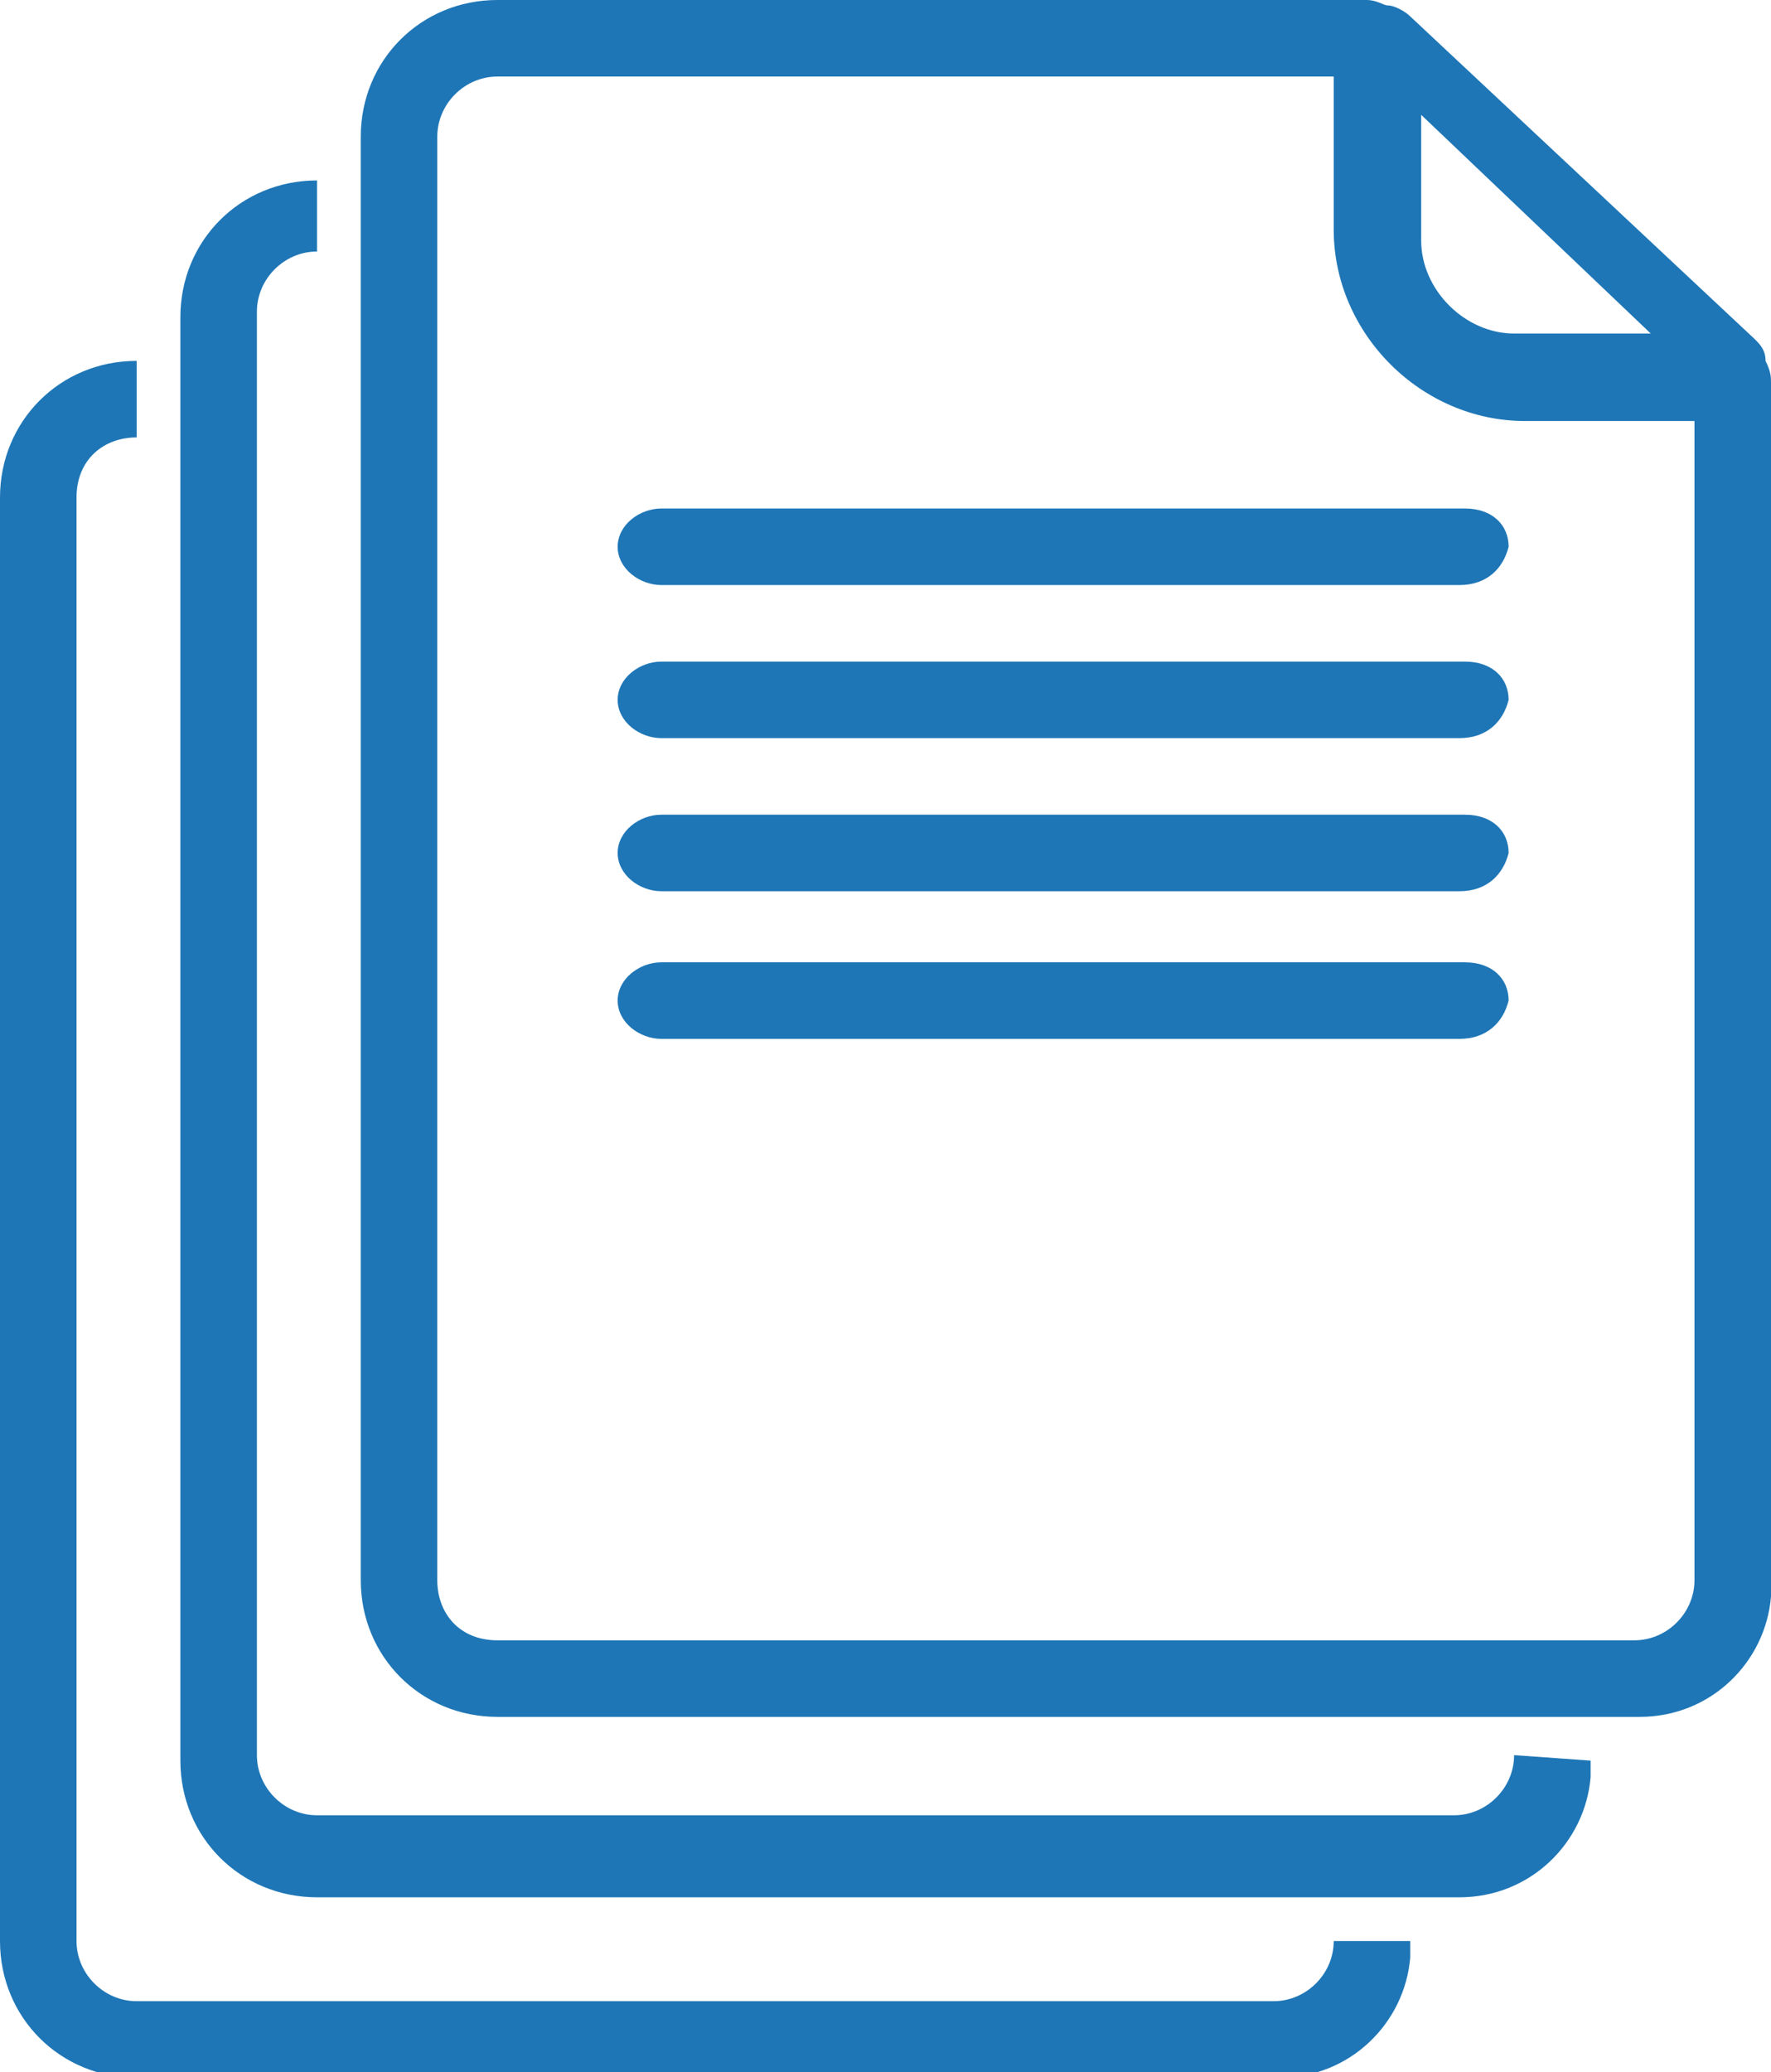
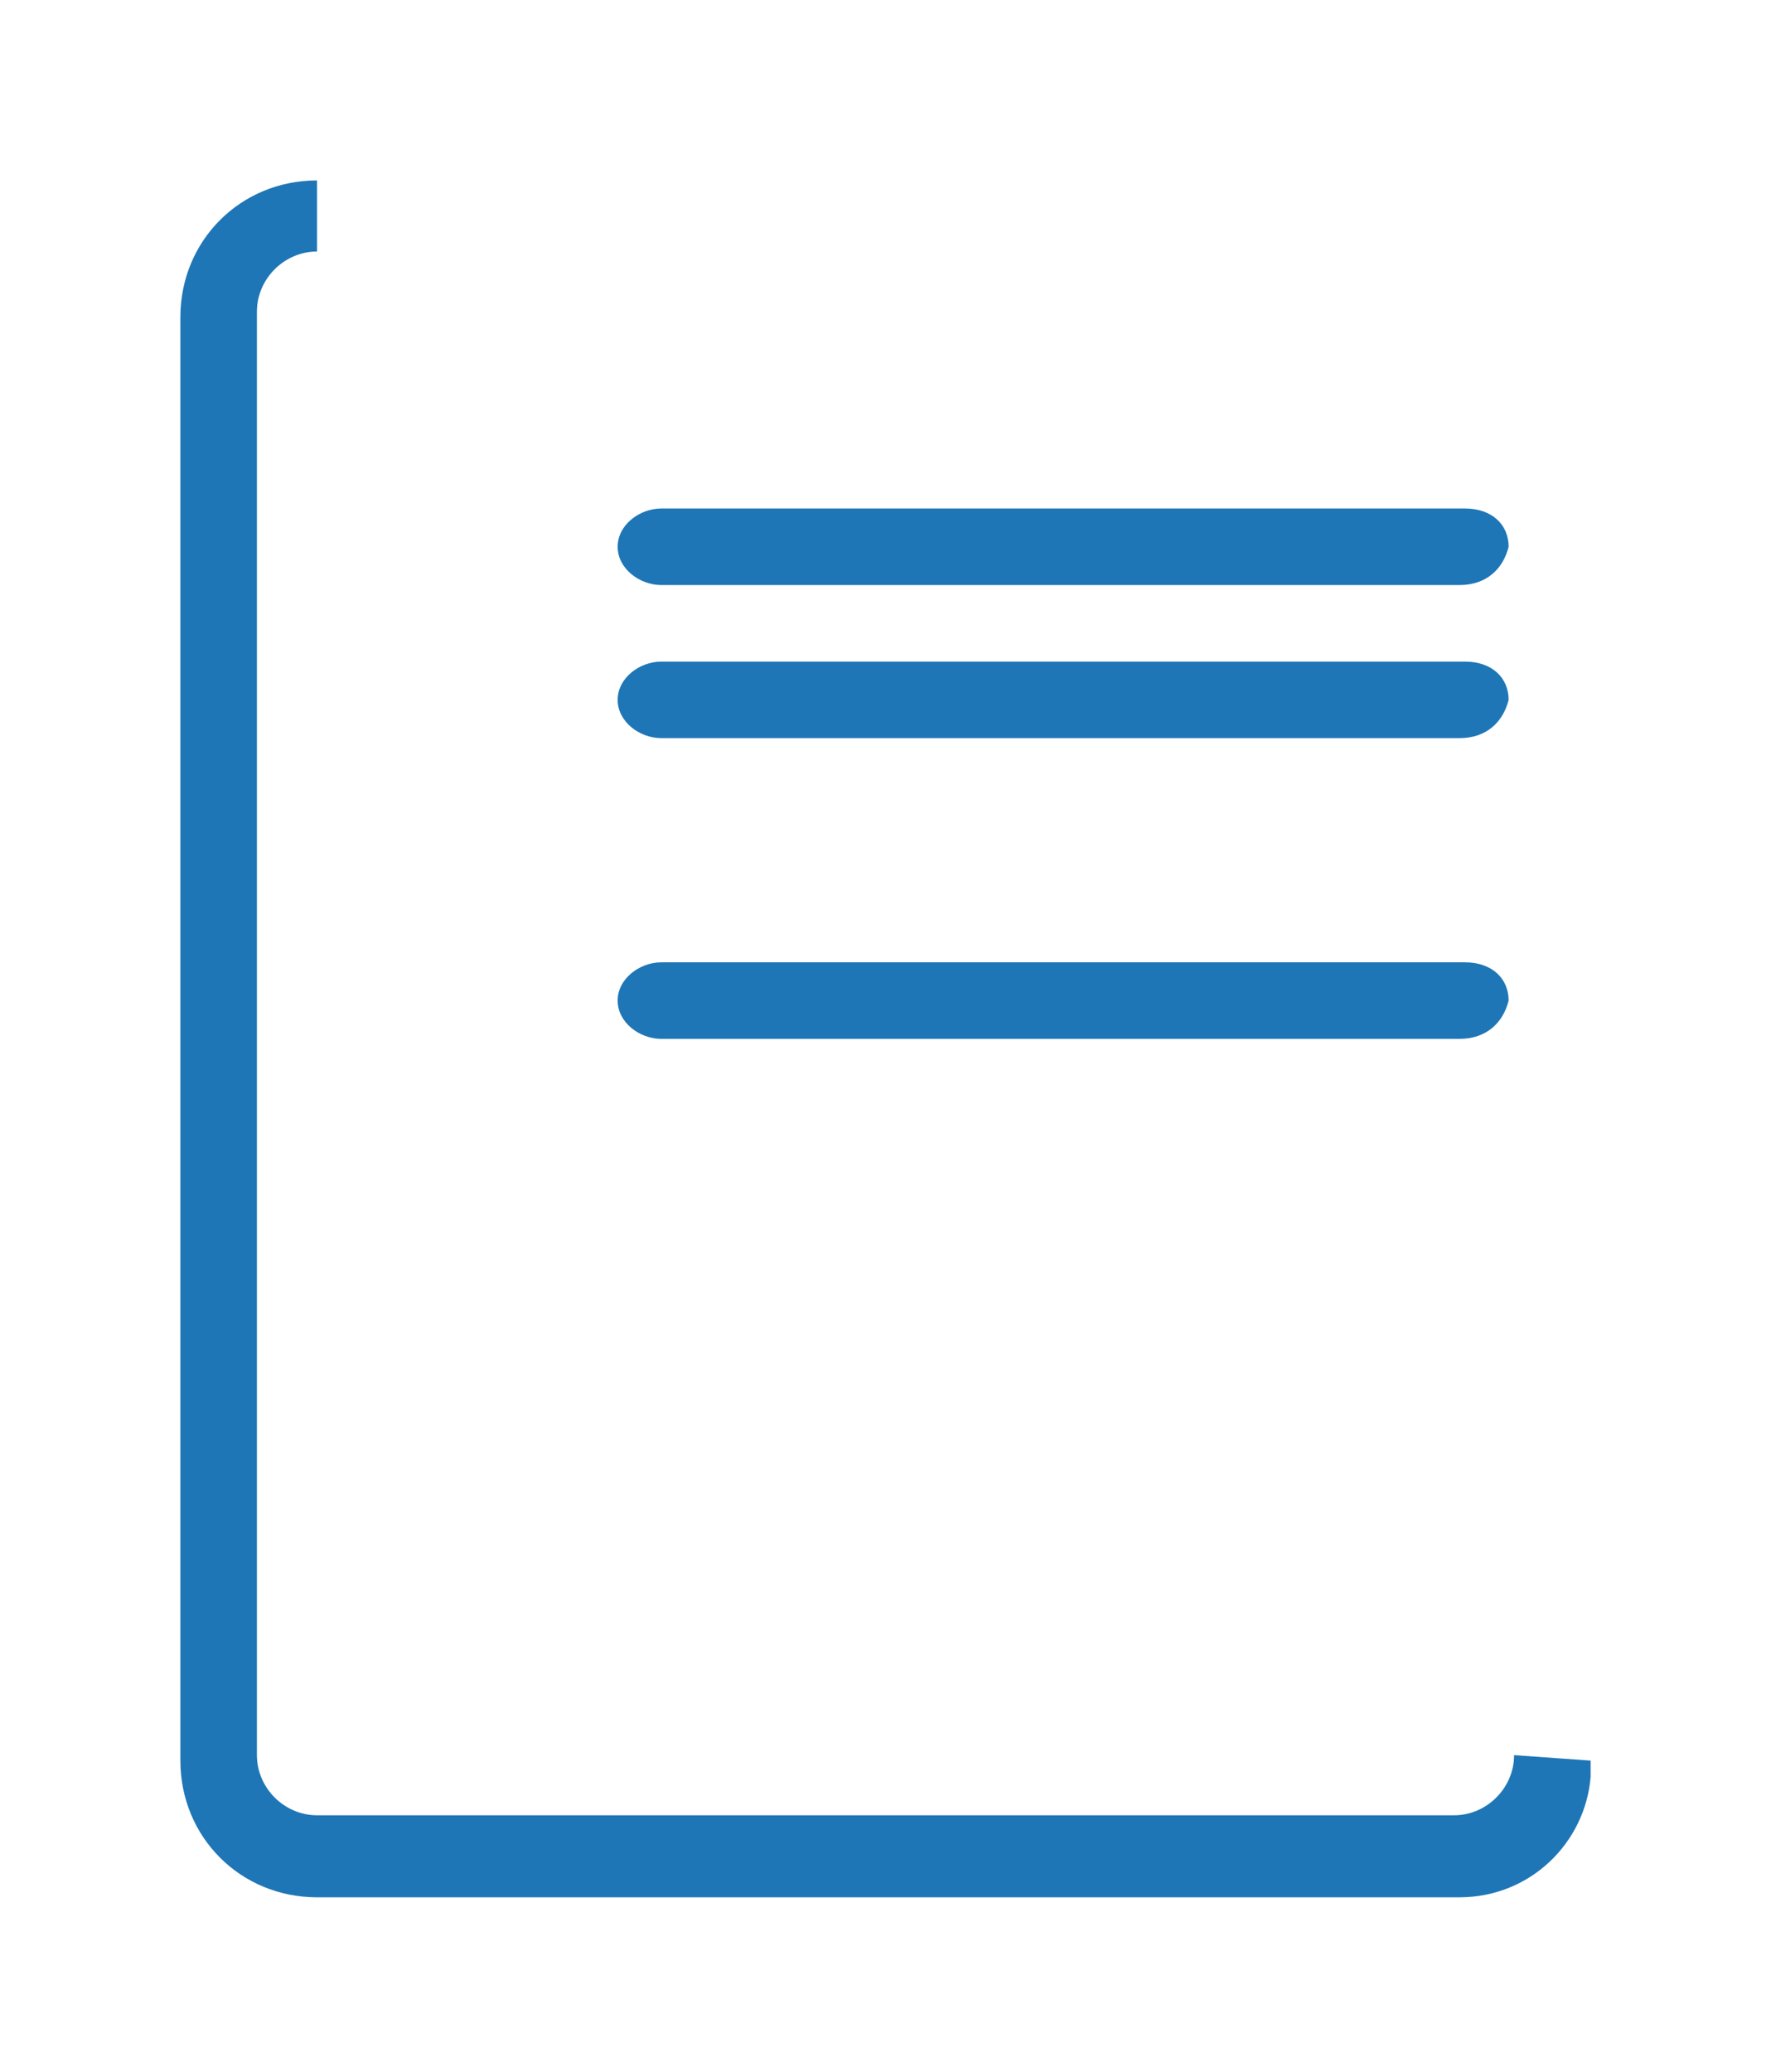
<svg xmlns="http://www.w3.org/2000/svg" version="1.1" x="0px" y="0px" viewBox="0 0 32.4 37.9" style="enable-background:new 0 0 32.4 37.9;" xml:space="preserve">
  <style type="text/css">
	.st0{display:none;}
	.st1{display:inline;opacity:0.36;}
	.st2{fill:#F1F2F2;}
	.st3{opacity:0.48;}
	.st4{fill:url(#SVGID_1_);stroke:#E6E7E8;stroke-miterlimit:10;}
	.st5{fill:url(#SVGID_2_);stroke:#E6E7E8;stroke-miterlimit:10;}
	.st6{fill:url(#SVGID_3_);stroke:#E6E7E8;stroke-miterlimit:10;}
	.st7{fill:url(#SVGID_4_);stroke:#E6E7E8;stroke-miterlimit:10;}
	.st8{fill:url(#SVGID_5_);stroke:#E6E7E8;stroke-miterlimit:10;}
	.st9{fill:url(#SVGID_6_);stroke:#E6E7E8;stroke-miterlimit:10;}
	.st10{fill:url(#SVGID_7_);stroke:#E6E7E8;stroke-miterlimit:10;}
	.st11{fill:url(#SVGID_8_);stroke:#E6E7E8;stroke-miterlimit:10;}
	.st12{fill:url(#SVGID_9_);stroke:#E6E7E8;stroke-miterlimit:10;}
	.st13{fill:url(#SVGID_10_);stroke:#E6E7E8;stroke-miterlimit:10;}
	.st14{fill:url(#SVGID_11_);stroke:#E6E7E8;stroke-miterlimit:10;}
	.st15{fill:url(#SVGID_12_);stroke:#E6E7E8;stroke-miterlimit:10;}
	.st16{fill:#1B75BB;stroke:#E6E7E8;stroke-miterlimit:10;}
	.st17{opacity:0.17;}
	.st18{fill:none;stroke:#FFFFFF;stroke-width:6;stroke-miterlimit:10;}
	.st19{fill:none;stroke:#FFFFFF;stroke-width:6;stroke-miterlimit:10;stroke-dasharray:11.944,11.944;}
	.st20{fill:url(#SVGID_13_);}
	.st21{fill:none;}
	.st22{fill:#C7C8C9;}
	.st23{fill:#136AB4;}
	.st24{fill:#1B75BB;}
	.st25{fill:#0B6BB5;}
	.st26{fill:#F8981D;}
	.st27{fill:#FFFFFF;}
	.st28{fill:#121314;}
	.st29{fill-rule:evenodd;clip-rule:evenodd;fill:#E7E5E5;}
	.st30{fill-rule:evenodd;clip-rule:evenodd;fill:#1F78B8;}
	.st31{fill-rule:evenodd;clip-rule:evenodd;fill:#FFFFFF;}
	.st32{fill:#1F78B8;}
	.st33{fill:#2176B9;}
	.st34{fill:#E7E5E5;}
	.st35{fill:#E2E3E4;}
	.st36{clip-path:url(#SVGID_19_);}
	.st37{clip-path:url(#SVGID_21_);}
	.st38{clip-path:url(#SVGID_19_);fill:#089246;}
	.st39{clip-path:url(#SVGID_19_);fill:#FFFFFF;}
	.st40{fill:#414042;}
	.st41{opacity:0.75;clip-path:url(#SVGID_25_);}
	.st42{clip-path:url(#SVGID_27_);}
	.st43{clip-path:url(#SVGID_31_);fill:#254E38;}
	.st44{opacity:0.75;clip-path:url(#SVGID_33_);}
	.st45{clip-path:url(#SVGID_35_);fill:#254E38;}
	.st46{clip-path:url(#SVGID_33_);fill-rule:evenodd;clip-rule:evenodd;fill:#E8E7E7;}
	.st47{clip-path:url(#SVGID_33_);fill-rule:evenodd;clip-rule:evenodd;fill:#2176BA;}
	.st48{clip-path:url(#SVGID_33_);fill:#FFFFFF;}
	.st49{clip-path:url(#SVGID_33_);fill-rule:evenodd;clip-rule:evenodd;fill:#FFFFFF;}
	.st50{clip-path:url(#SVGID_33_);fill:#2176BA;}
	
		.st51{clip-path:url(#SVGID_33_);fill:none;stroke:#1F76BC;stroke-width:0.796;stroke-linecap:square;stroke-linejoin:round;stroke-miterlimit:10;}
	.st52{clip-path:url(#SVGID_33_);fill:#E8E7E7;}
	.st53{opacity:0.75;clip-path:url(#SVGID_37_);}
	.st54{clip-path:url(#SVGID_39_);fill:#254E38;}
	.st55{clip-path:url(#SVGID_41_);fill:#254E38;}
	.st56{clip-path:url(#SVGID_43_);fill:#FFFFFF;}
	.st57{opacity:0.37;clip-path:url(#SVGID_45_);}
	.st58{clip-path:url(#SVGID_47_);}
	.st59{clip-path:url(#SVGID_45_);fill:#FFFFFF;}
	.st60{clip-path:url(#SVGID_51_);fill:#FFFFFF;}
	.st61{clip-path:url(#SVGID_51_);fill:none;stroke:#FFFFFF;stroke-width:0.25;stroke-miterlimit:10;}
	.st62{clip-path:url(#SVGID_53_);}
	.st63{clip-path:url(#SVGID_55_);}
	.st64{fill:#8DC63F;}
	.st65{fill:#9C9EB3;}
	.st66{fill:#949EAB;}
	.st67{fill:url(#SVGID_66_);}
	.st68{fill:#1C9BD7;}
	.st69{fill:#2D2D2D;}
	.st70{fill:#6B6B6B;}
	.st71{opacity:0.27;fill:#D1D3D4;}
	.st72{fill:url(#SVGID_69_);}
	.st73{opacity:0.19;}
	.st74{opacity:0.7;fill:#FFFFFF;enable-background:new    ;}
	.st75{opacity:0.4;fill:#FFFFFF;enable-background:new    ;}
	.st76{fill:none;stroke:#ED8F42;stroke-miterlimit:10;}
	.st77{fill:#1B75BC;}
	.st78{fill:#292929;}
	.st79{fill:#0B75BC;}
	.st80{fill:none;stroke:#F8981D;stroke-miterlimit:10;}
	.st81{fill:url(#SVGID_72_);stroke:#E6E7E8;stroke-miterlimit:10;}
	.st82{fill:url(#SVGID_73_);stroke:#E6E7E8;stroke-miterlimit:10;}
	.st83{fill:url(#SVGID_74_);stroke:#E6E7E8;stroke-miterlimit:10;}
	.st84{fill:#F68749;}
	.st85{clip-path:url(#SVGID_76_);}
	.st86{clip-path:url(#SVGID_78_);}
	.st87{clip-path:url(#SVGID_80_);}
	.st88{clip-path:url(#SVGID_84_);}
	.st89{clip-path:url(#SVGID_86_);}
	.st90{clip-path:url(#SVGID_88_);}
	.st91{clip-path:url(#SVGID_92_);}
	.st92{clip-path:url(#SVGID_94_);}
	.st93{clip-path:url(#SVGID_96_);}
	.st94{clip-path:url(#SVGID_100_);}
	.st95{clip-path:url(#SVGID_102_);}
	.st96{clip-path:url(#SVGID_104_);}
	.st97{clip-path:url(#SVGID_108_);}
	.st98{clip-path:url(#SVGID_110_);}
	.st99{clip-path:url(#SVGID_112_);}
	.st100{clip-path:url(#SVGID_116_);}
	.st101{clip-path:url(#SVGID_118_);}
	.st102{clip-path:url(#SVGID_120_);}
	.st103{clip-path:url(#SVGID_124_);}
	.st104{clip-path:url(#SVGID_126_);}
	.st105{clip-path:url(#SVGID_128_);}
	.st106{clip-path:url(#SVGID_132_);}
	.st107{clip-path:url(#SVGID_134_);}
	.st108{clip-path:url(#SVGID_136_);}
	.st109{clip-path:url(#SVGID_140_);}
	.st110{clip-path:url(#SVGID_142_);}
	.st111{clip-path:url(#SVGID_144_);}
	.st112{clip-path:url(#SVGID_148_);}
	.st113{clip-path:url(#SVGID_150_);}
	.st114{clip-path:url(#SVGID_152_);}
	.st115{clip-path:url(#SVGID_156_);}
	.st116{clip-path:url(#SVGID_158_);}
	.st117{clip-path:url(#SVGID_160_);}
	.st118{clip-path:url(#SVGID_164_);}
	.st119{clip-path:url(#SVGID_166_);}
	.st120{clip-path:url(#SVGID_168_);}
	.st121{clip-path:url(#SVGID_172_);}
	.st122{clip-path:url(#SVGID_174_);}
	.st123{clip-path:url(#SVGID_176_);}
	.st124{clip-path:url(#SVGID_180_);}
	.st125{clip-path:url(#SVGID_182_);}
	.st126{clip-path:url(#SVGID_184_);}
	.st127{clip-path:url(#SVGID_188_);}
	.st128{clip-path:url(#SVGID_190_);}
	.st129{clip-path:url(#SVGID_192_);}
	.st130{clip-path:url(#SVGID_196_);}
	.st131{clip-path:url(#SVGID_198_);}
	.st132{clip-path:url(#SVGID_200_);}
	.st133{opacity:0.46;fill:#E4E0E6;}
	.st134{fill:#1E76B6;}
</style>
  <g id="Layer_2" class="st0">
</g>
  <g id="Layer_1">
    <g>
      <g>
        <g>
          <path class="st134" d="M26.7,10.7H12.1c-0.4,0-0.8-0.3-0.8-0.7c0-0.4,0.4-0.7,0.8-0.7h14.7c0.5,0,0.8,0.3,0.8,0.7      C27.5,10.4,27.2,10.7,26.7,10.7z" />
          <path class="st134" d="M26.7,13.5H12.1c-0.4,0-0.8-0.3-0.8-0.7c0-0.4,0.4-0.7,0.8-0.7h14.7c0.5,0,0.8,0.3,0.8,0.7      C27.5,13.2,27.2,13.5,26.7,13.5z" />
-           <path class="st134" d="M26.7,16.3H12.1c-0.4,0-0.8-0.3-0.8-0.7c0-0.4,0.4-0.7,0.8-0.7h14.7c0.5,0,0.8,0.3,0.8,0.7      C27.5,16,27.2,16.3,26.7,16.3z" />
          <path class="st134" d="M26.7,19H12.1c-0.4,0-0.8-0.3-0.8-0.7c0-0.4,0.4-0.7,0.8-0.7h14.7c0.5,0,0.8,0.3,0.8,0.7      C27.5,18.7,27.2,19,26.7,19z" />
        </g>
-         <path class="st134" d="M32.4,7c0-0.1,0-0.2-0.1-0.4c0-0.2-0.1-0.3-0.2-0.4l-6.3-5.9c-0.1-0.1-0.3-0.2-0.4-0.2l0,0     C25.3,0.1,25.2,0,25,0H9.1C7.7,0,6.6,1.1,6.6,2.5v26.4c0,1.4,1.1,2.5,2.5,2.5h20.9c1.3,0,2.3-1,2.4-2.2h0v-0.1     C32.4,29,32.4,7,32.4,7z M26,2.1l4.2,4h-2.5c-0.9,0-1.7-0.8-1.7-1.7V2.1z M31,28.5v0.4c0,0.6-0.5,1.1-1.1,1.1H9.1     C8.4,30,8,29.5,8,28.9V2.5c0-0.6,0.5-1.1,1.1-1.1h15.3v2.8c0,1.9,1.6,3.5,3.5,3.5H31v6v2V28.5z" />
        <path class="st134" d="M27.7,32.1c0,0.6-0.5,1.1-1.1,1.1H5.8c-0.6,0-1.1-0.5-1.1-1.1V5.7c0-0.6,0.5-1.1,1.1-1.1V3.3     c-1.4,0-2.5,1.1-2.5,2.5v26.4c0,1.4,1.1,2.5,2.5,2.5h20.9c1.3,0,2.3-1,2.4-2.2h0v-0.1c0-0.1,0-0.1,0-0.2L27.7,32.1L27.7,32.1z" />
-         <path class="st134" d="M24.4,35.5c0,0.6-0.5,1.1-1.1,1.1H2.5c-0.6,0-1.1-0.5-1.1-1.1V9.1C1.4,8.4,1.9,8,2.5,8V6.6     C1.1,6.6,0,7.7,0,9.1v26.4c0,1.4,1.1,2.5,2.5,2.5h20.9c1.3,0,2.3-1,2.4-2.2h0v-0.1c0-0.1,0-0.1,0-0.2     C25.8,35.5,24.4,35.5,24.4,35.5z" />
      </g>
    </g>
  </g>
</svg>